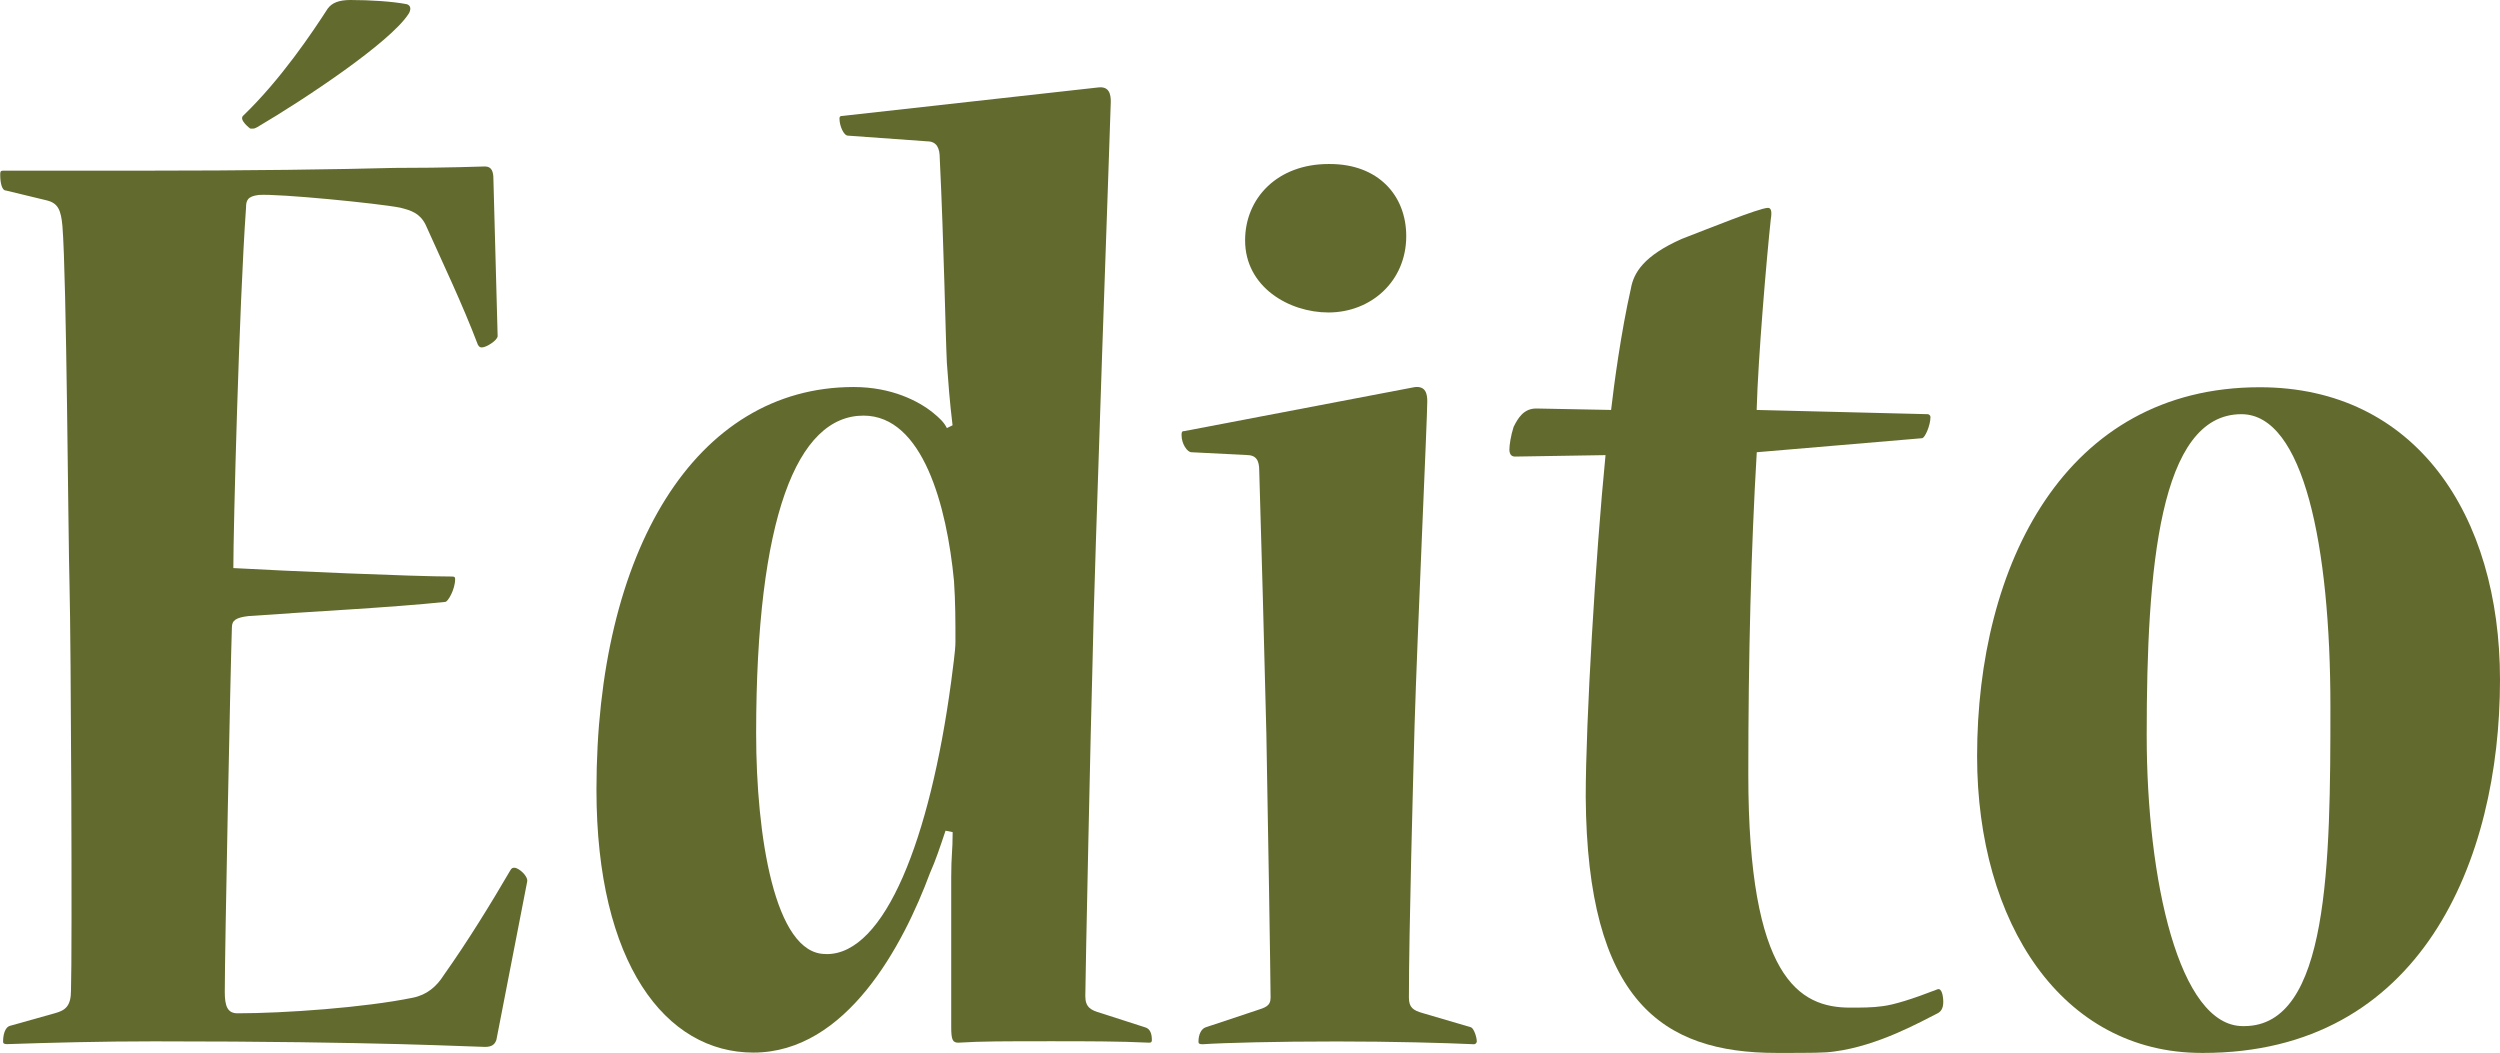
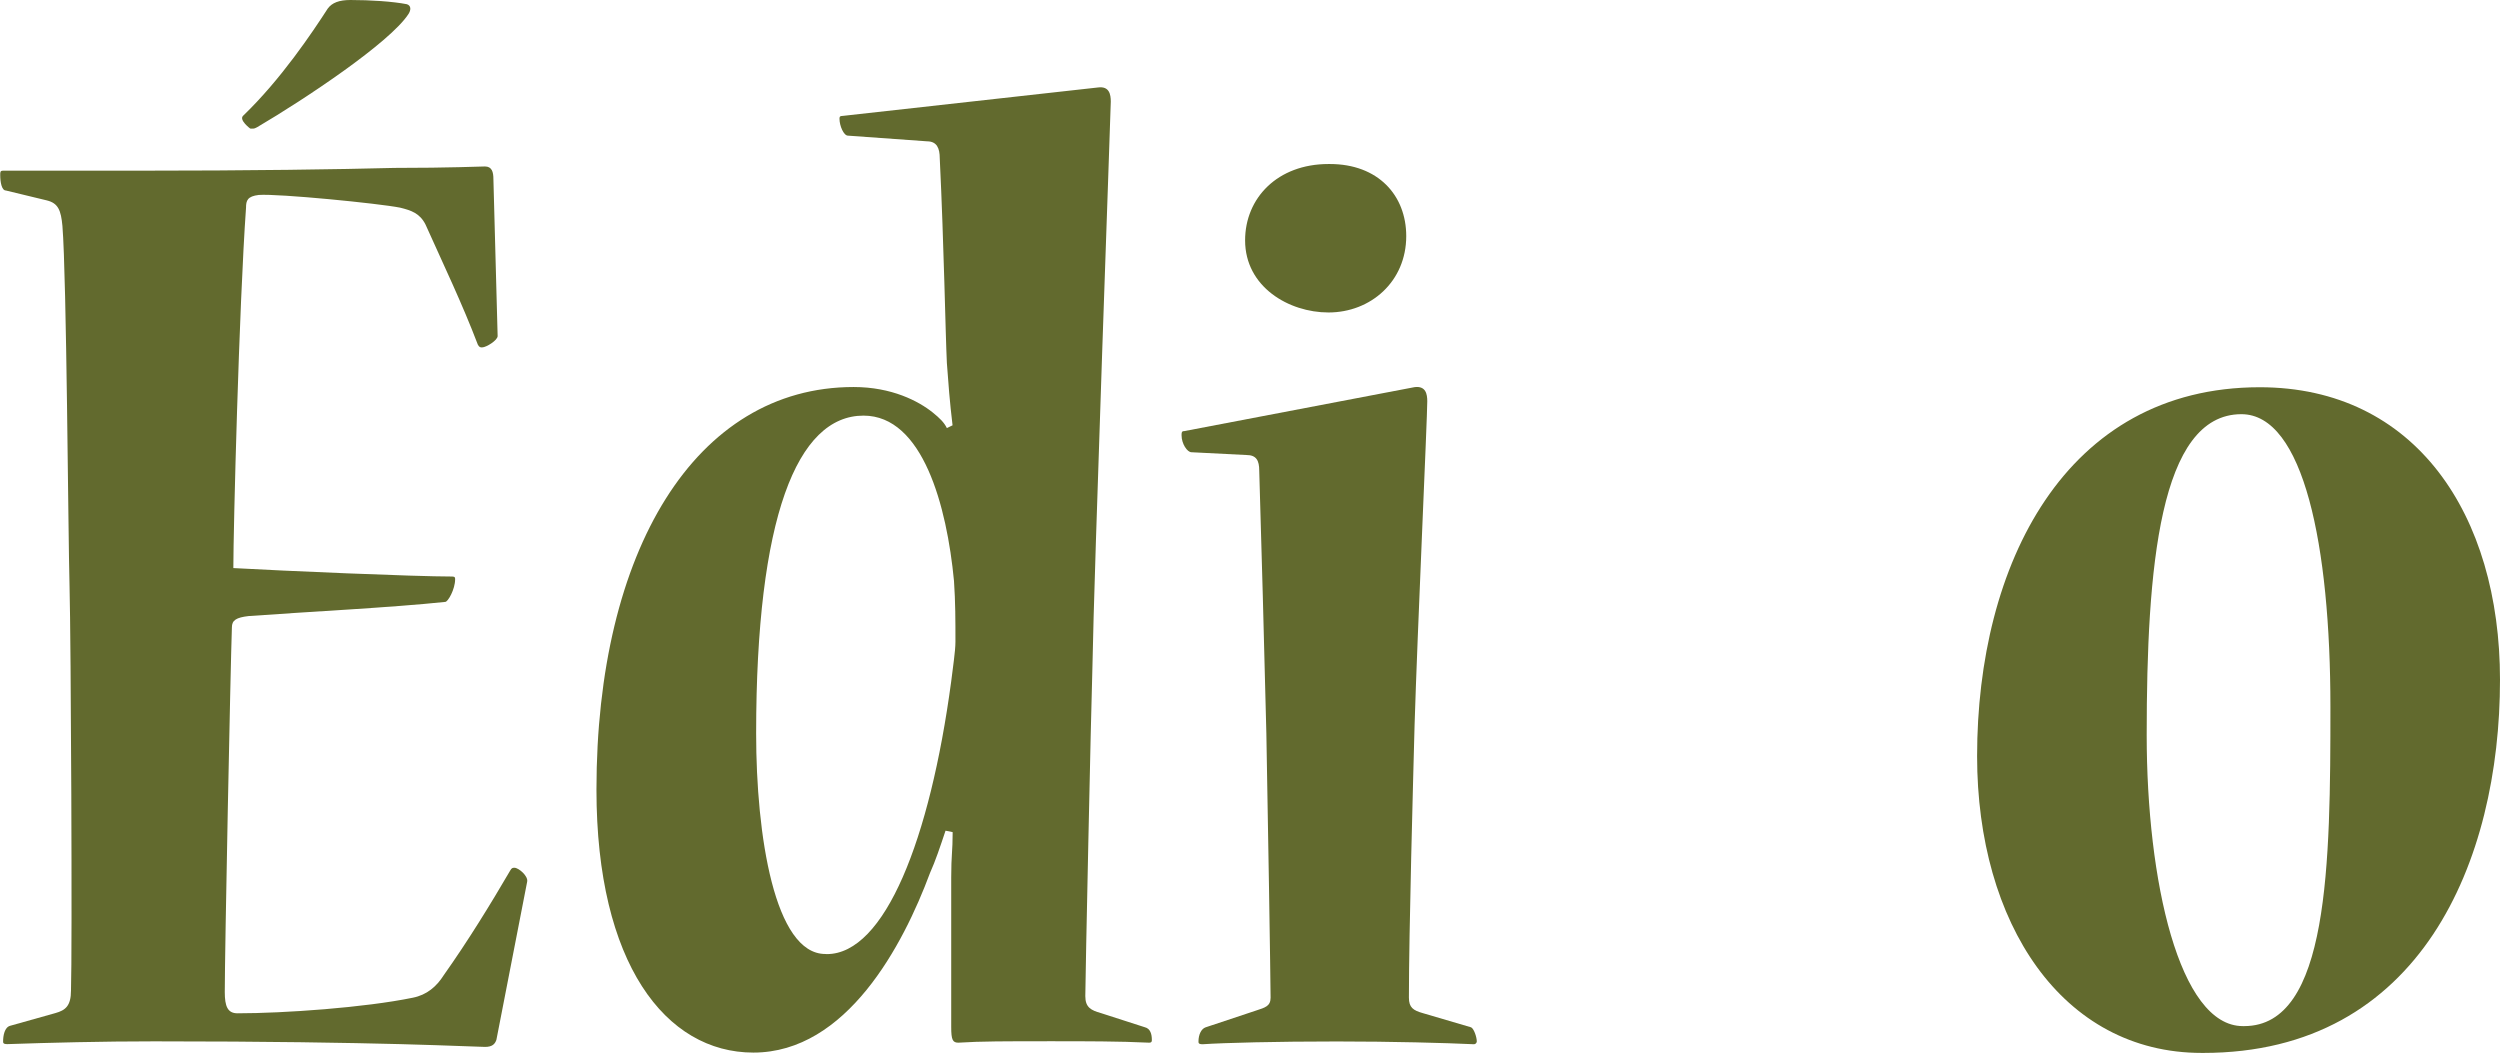
<svg xmlns="http://www.w3.org/2000/svg" xmlns:ns1="http://www.inkscape.org/namespaces/inkscape" xmlns:ns2="http://sodipodi.sourceforge.net/DTD/sodipodi-0.dtd" width="22.466mm" height="9.462mm" viewBox="0 0 22.466 9.462" version="1.1" id="svg8" ns1:version="1.0.2 (e86c870879, 2021-01-15, custom)" ns2:docname="edito.svg">
  <defs id="defs2">
-     <rect x="27.214" y="142.875" width="161.774" height="89.958" id="rect843" />
-   </defs>
+     </defs>
  <ns2:namedview id="base" pagecolor="#ffffff" bordercolor="#666666" borderopacity="1.0" ns1:pageopacity="0.0" ns1:pageshadow="2" ns1:zoom="1" ns1:cx="189.70075" ns1:cy="133.25951" ns1:document-units="mm" ns1:current-layer="text841" ns1:document-rotation="0" showgrid="false" fit-margin-top="0" fit-margin-left="0" fit-margin-right="0" fit-margin-bottom="0" ns1:window-width="1920" ns1:window-height="1017" ns1:window-x="-8" ns1:window-y="-8" ns1:window-maximized="1" />
  <g ns1:label="Calque 1" ns1:groupmode="layer" id="layer1" transform="translate(-55.642,-112.908)">
    <g aria-label="Édito" transform="translate(28.046,-32.279)" id="text841" style="font-style:normal;font-variant:normal;font-weight:normal;font-stretch:normal;font-size:12.7px;line-height:1.25;font-family:Frutiger;-inkscape-font-specification:Frutiger;letter-spacing:0px;word-spacing:0px;white-space:pre;shape-inside:url(#rect843);fill:#000000;fill-opacity:1;stroke:none">
      <path d="m 32.333,153.112 c 0.013,-0.051 -0.076,-0.127 -0.114,-0.127 -0.013,0 -0.025,0 -0.038,0.025 -0.178,0.305 -0.381,0.635 -0.597,0.94 -0.064,0.102 -0.152,0.178 -0.279,0.203 -0.432,0.089 -1.156,0.14 -1.575,0.14 -0.089,0 -0.114,-0.064 -0.114,-0.191 0,-0.368 0.051,-2.908 0.064,-3.277 0,-0.064 0.038,-0.089 0.152,-0.102 0.521,-0.038 1.283,-0.076 1.765,-0.127 0.025,0 0.089,-0.114 0.089,-0.203 0,-0.013 0,-0.025 -0.025,-0.025 -0.343,0 -1.524,-0.051 -1.968,-0.076 0,-0.343 0.051,-2.349 0.114,-3.239 0,-0.064 0.013,-0.102 0.114,-0.114 0.178,-0.013 1.079,0.076 1.27,0.114 0.102,0.025 0.178,0.051 0.229,0.152 0.165,0.368 0.33,0.711 0.47,1.079 0.013,0.025 0.025,0.025 0.038,0.025 0.038,0 0.14,-0.064 0.14,-0.102 l -0.038,-1.41 c 0,-0.064 -0.013,-0.114 -0.076,-0.114 -0.051,0 -0.305,0.013 -0.813,0.013 -0.508,0.013 -1.27,0.025 -2.337,0.025 h -1.181 c -0.025,0 -0.025,0.013 -0.025,0.038 0,0.064 0.013,0.14 0.051,0.14 l 0.368,0.089 c 0.102,0.025 0.127,0.089 0.14,0.229 0.038,0.47 0.051,2.756 0.064,3.239 0.013,0.483 0.025,3.289 0.013,3.632 0,0.14 -0.051,0.178 -0.14,0.203 l -0.406,0.114 c -0.051,0.013 -0.064,0.089 -0.064,0.14 0,0.013 0,0.025 0.038,0.025 0.381,-0.013 0.851,-0.025 1.321,-0.025 1.029,0 1.74,0.013 2.21,0.025 0.483,0.013 0.711,0.025 0.762,0.025 0.064,0 0.089,-0.025 0.102,-0.064 z m -2.477,-6.769 c 0.025,0 0.025,0 0.051,-0.013 0.432,-0.254 1.194,-0.762 1.359,-1.016 0.025,-0.038 0.025,-0.076 -0.013,-0.089 -0.127,-0.025 -0.33,-0.038 -0.508,-0.038 -0.102,0 -0.165,0.025 -0.203,0.076 -0.14,0.216 -0.419,0.635 -0.762,0.965 -0.038,0.038 0.064,0.114 0.064,0.114 z" style="font-style:normal;font-variant:normal;font-weight:bold;font-stretch:condensed;font-size:12.7px;font-family:'Nueva Std';-inkscape-font-specification:'Nueva Std Bold Condensed';fill:#626a2e;fill-opacity:1" id="path847" />
      <path d="m 35.165,146.229 c -0.025,0 -0.025,0.013 -0.025,0.025 0,0.064 0.038,0.152 0.076,0.152 l 0.711,0.051 c 0.089,0 0.114,0.064 0.114,0.152 0.038,0.787 0.051,1.575 0.064,1.841 0.013,0.178 0.025,0.343 0.051,0.559 l -0.051,0.025 c -0.025,-0.051 -0.064,-0.089 -0.127,-0.14 -0.127,-0.102 -0.368,-0.229 -0.711,-0.229 -1.422,0 -2.311,1.473 -2.311,3.619 0,1.562 0.622,2.362 1.41,2.362 0.838,0 1.346,-0.965 1.587,-1.613 0.051,-0.114 0.089,-0.229 0.14,-0.381 l 0.064,0.013 c 0,0.178 -0.013,0.203 -0.013,0.406 v 1.346 c 0,0.114 0.013,0.14 0.064,0.14 0.203,-0.013 0.419,-0.013 0.838,-0.013 0.305,0 0.61,0 0.876,0.013 0.025,0 0.025,-0.013 0.025,-0.025 0,-0.051 -0.013,-0.102 -0.064,-0.114 l -0.394,-0.127 c -0.089,-0.025 -0.14,-0.051 -0.14,-0.152 0,-0.14 0.051,-2.553 0.064,-2.959 0.013,-0.813 0.165,-5.016 0.165,-5.08 0,-0.064 -0.013,-0.14 -0.114,-0.127 z m -0.152,7.531 c -0.457,0 -0.622,-1.067 -0.622,-1.981 0,-1.943 0.368,-2.857 0.965,-2.857 0.533,0 0.749,0.813 0.813,1.486 0.013,0.191 0.013,0.356 0.013,0.546 0,0.089 -0.025,0.241 -0.038,0.356 -0.191,1.422 -0.597,2.451 -1.118,2.451 z" style="font-style:normal;font-variant:normal;font-weight:bold;font-stretch:condensed;font-size:12.7px;font-family:'Nueva Std';-inkscape-font-specification:'Nueva Std Bold Condensed';fill:#626a2e;fill-opacity:1" id="path849" />
      <path d="m 39.534,146.661 c -0.457,0 -0.749,0.305 -0.749,0.686 0,0.419 0.394,0.648 0.749,0.648 0.381,0 0.699,-0.279 0.699,-0.686 0,-0.368 -0.254,-0.648 -0.686,-0.648 z m -1.295,2.4 c -0.025,0 -0.025,0.013 -0.025,0.038 0,0.076 0.051,0.152 0.089,0.152 l 0.495,0.025 c 0.089,0 0.114,0.051 0.114,0.14 0.013,0.406 0.051,1.803 0.064,2.362 0.013,0.66 0.038,2.248 0.038,2.375 0,0.076 -0.051,0.089 -0.127,0.114 l -0.457,0.152 c -0.038,0.013 -0.064,0.064 -0.064,0.127 0,0.013 0,0.025 0.038,0.025 0.191,-0.013 0.66,-0.025 1.206,-0.025 0.495,0 0.978,0.013 1.232,0.025 0.013,0 0.025,-0.013 0.025,-0.025 0,-0.038 -0.025,-0.114 -0.051,-0.127 l -0.432,-0.127 c -0.089,-0.025 -0.127,-0.051 -0.127,-0.14 0,-0.597 0.038,-1.956 0.051,-2.451 0.025,-0.826 0.114,-2.756 0.114,-2.908 0,-0.064 -0.013,-0.14 -0.114,-0.127 z" style="font-style:normal;font-variant:normal;font-weight:bold;font-stretch:condensed;font-size:12.7px;font-family:'Nueva Std';-inkscape-font-specification:'Nueva Std Bold Condensed';fill:#626a2e;fill-opacity:1" id="path851" />
-       <path d="m 44.868,149.125 c 0.025,0 0.076,-0.114 0.076,-0.191 0,-0.013 -0.013,-0.025 -0.025,-0.025 l -1.537,-0.038 c 0.013,-0.47 0.089,-1.359 0.127,-1.714 0.013,-0.076 0,-0.102 -0.025,-0.102 -0.076,0 -0.546,0.191 -0.775,0.279 -0.343,0.152 -0.432,0.305 -0.457,0.445 -0.089,0.394 -0.152,0.864 -0.178,1.092 l -0.673,-0.013 c -0.114,0 -0.165,0.089 -0.203,0.165 -0.025,0.076 -0.038,0.165 -0.038,0.203 0,0.051 0.025,0.064 0.051,0.064 l 0.813,-0.013 c -0.089,0.902 -0.178,2.388 -0.178,3.073 0.013,1.829 0.686,2.299 1.714,2.299 0.33,0 0.432,0 0.521,-0.013 0.394,-0.051 0.775,-0.267 0.927,-0.343 0.025,-0.013 0.051,-0.038 0.051,-0.102 0,-0.051 -0.013,-0.127 -0.051,-0.114 -0.229,0.089 -0.394,0.14 -0.495,0.152 -0.089,0.013 -0.191,0.013 -0.292,0.013 -0.457,0 -0.914,-0.267 -0.914,-2.095 0,-1.067 0.025,-2.032 0.076,-2.896 z" style="font-style:normal;font-variant:normal;font-weight:bold;font-stretch:condensed;font-size:12.7px;font-family:'Nueva Std';-inkscape-font-specification:'Nueva Std Bold Condensed';fill:#626a2e;fill-opacity:1" id="path853" />
      <path d="m 47.395,154.649 c 1.956,0 2.667,-1.727 2.667,-3.353 0,-1.486 -0.762,-2.629 -2.159,-2.629 -1.753,0 -2.54,1.6 -2.54,3.315 0,1.499 0.762,2.667 2.019,2.667 z m 0.356,-0.241 c -0.572,0 -0.864,-1.308 -0.864,-2.616 0,-1.499 0.114,-2.883 0.851,-2.883 0.559,0 0.8,1.181 0.8,2.629 0,1.41 -0.013,2.87 -0.775,2.87 z" style="font-style:normal;font-variant:normal;font-weight:bold;font-stretch:condensed;font-size:12.7px;font-family:'Nueva Std';-inkscape-font-specification:'Nueva Std Bold Condensed';fill:#626a2e;fill-opacity:1" id="path855" />
    </g>
  </g>
</svg>